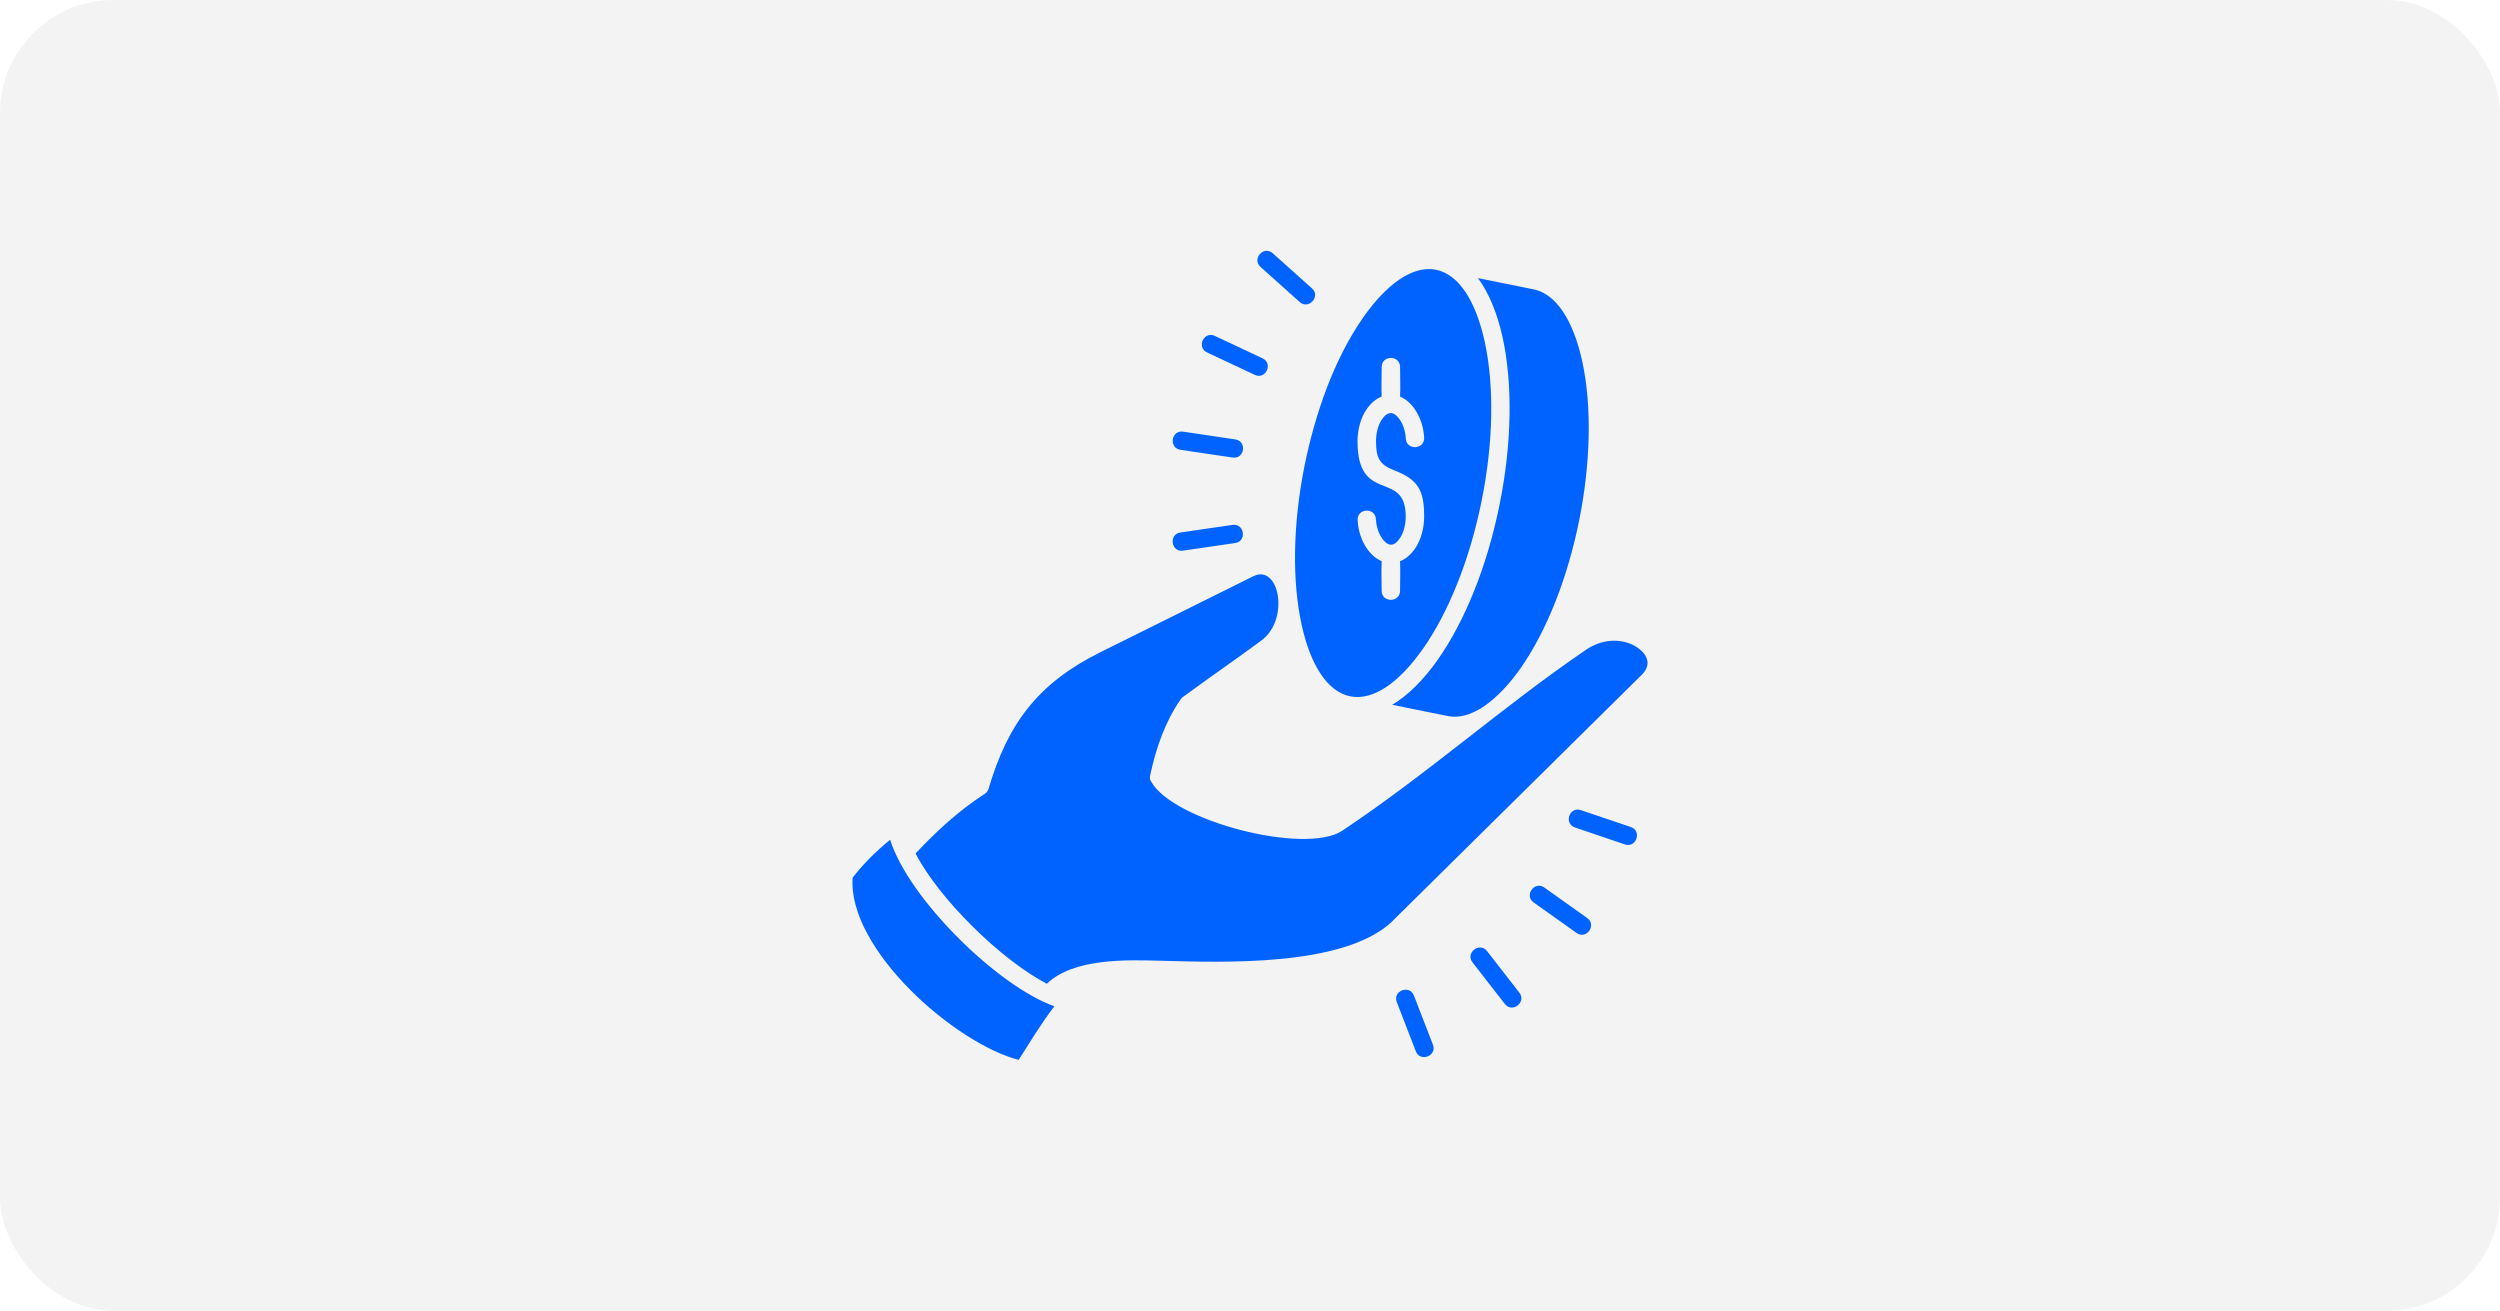
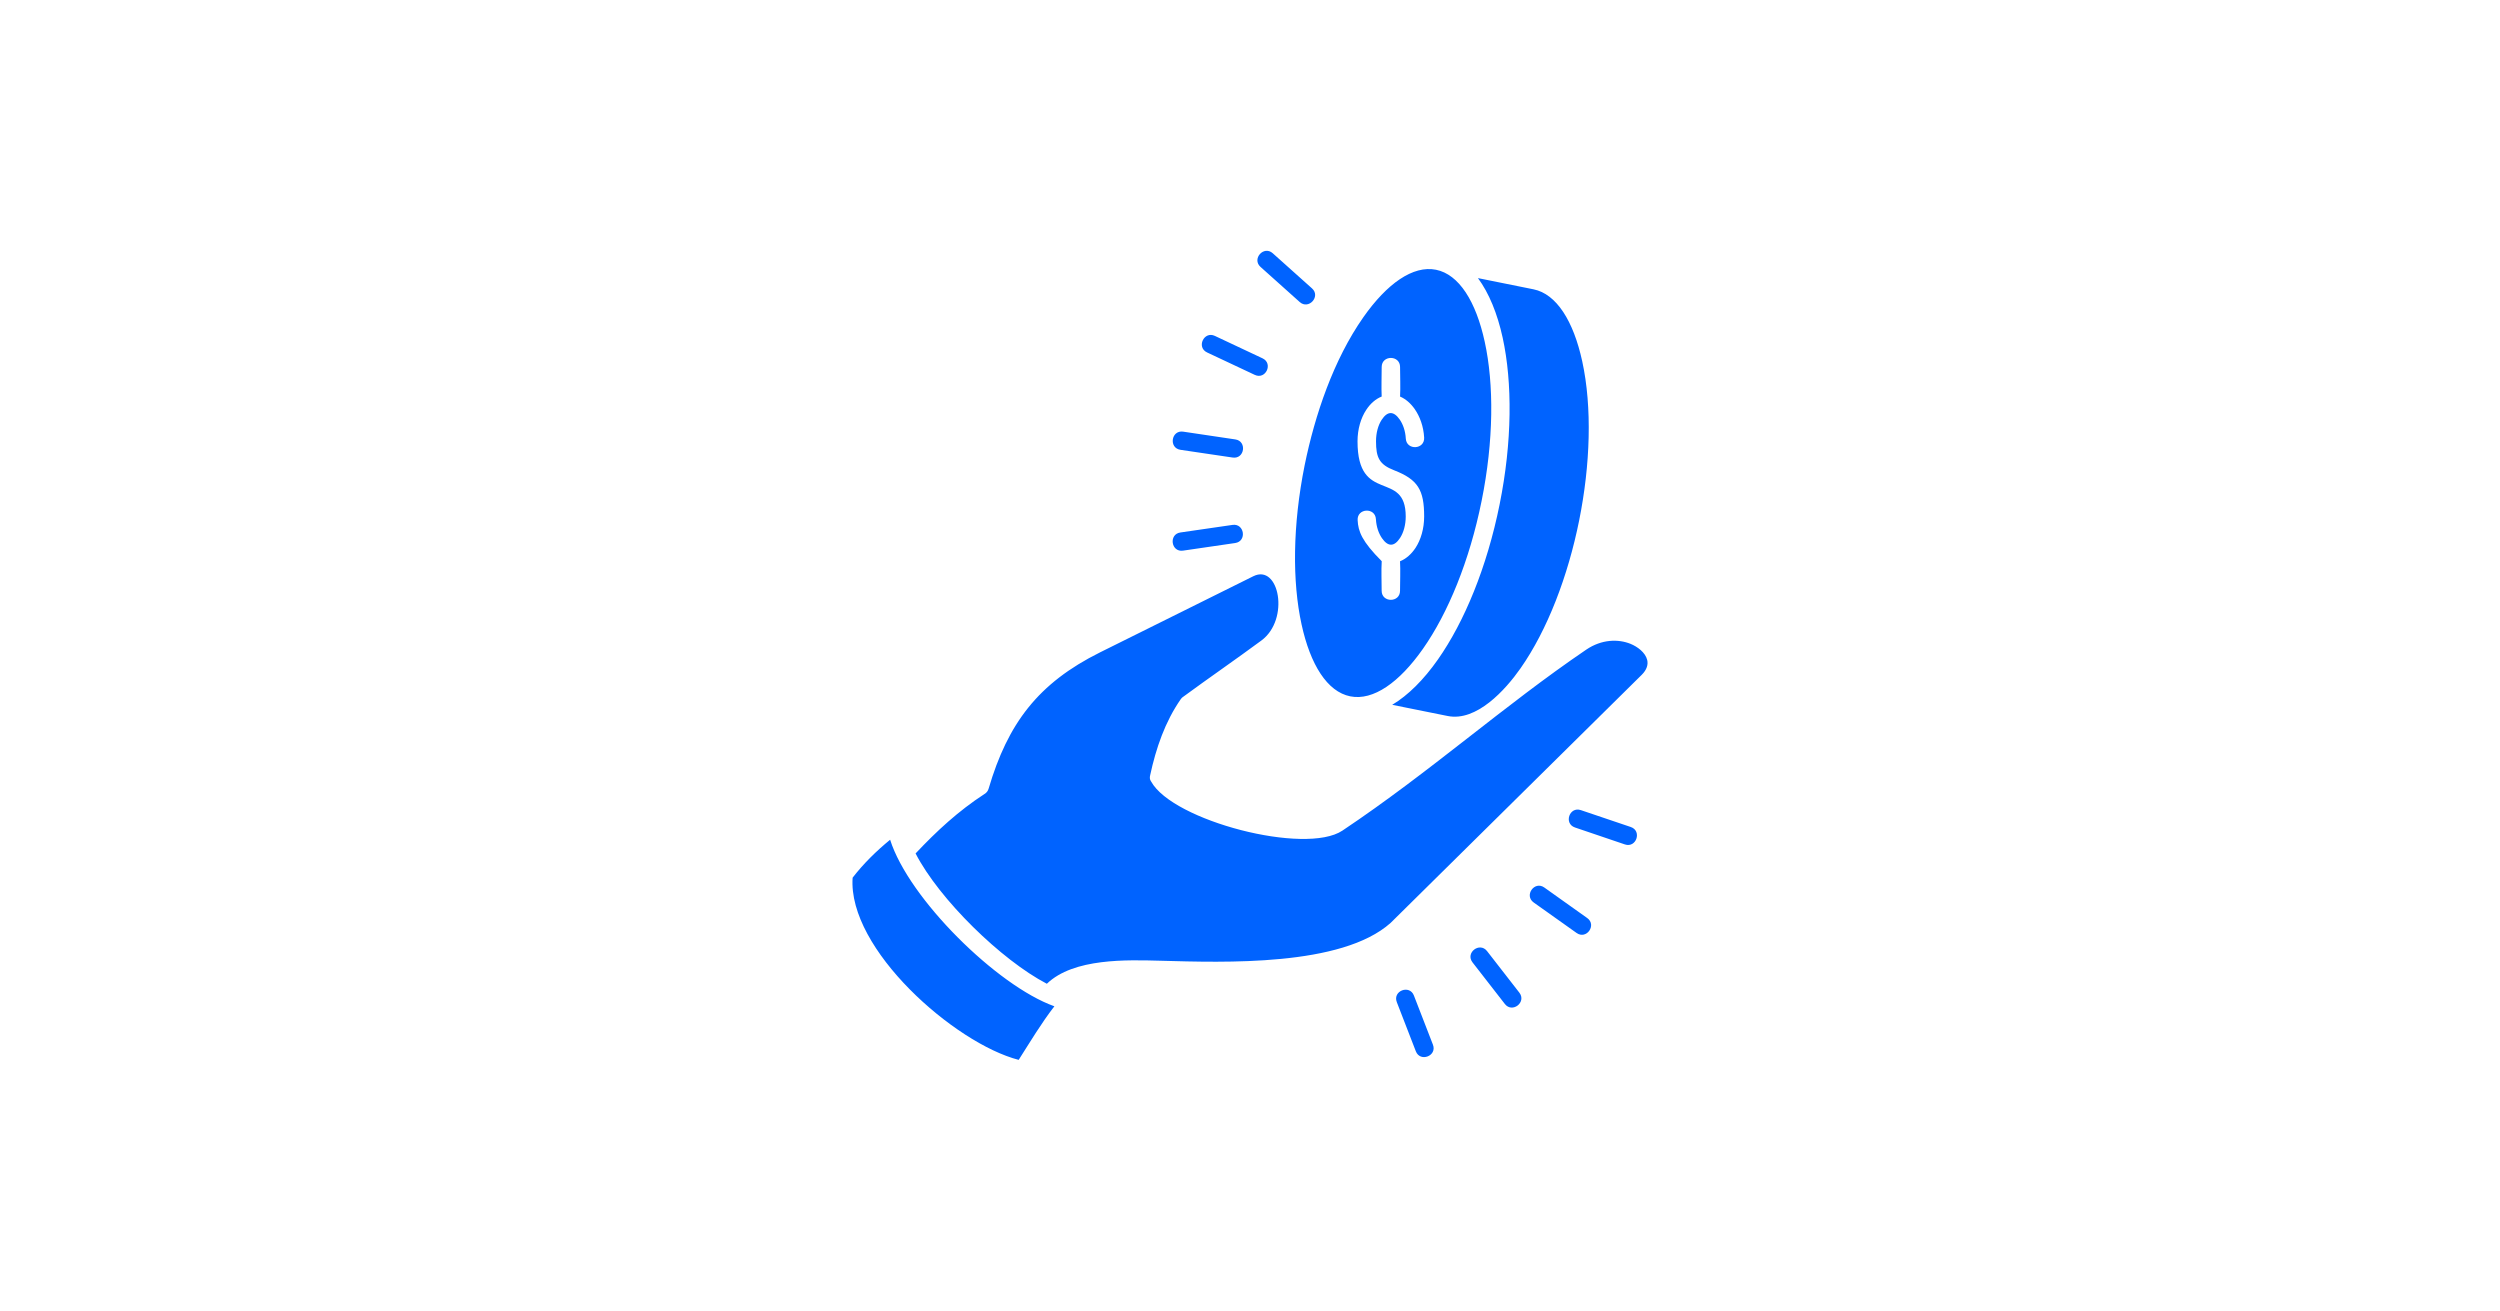
<svg xmlns="http://www.w3.org/2000/svg" width="309" height="162" viewBox="0 0 309 162" fill="none">
-   <rect width="309" height="162" rx="14" fill="#000A19" fill-opacity="0.05" />
-   <path d="M183.51 42.232C182.429 37.269 180.338 33.915 177.493 33.342C174.652 32.769 171.426 35.056 168.508 39.214C164.826 44.468 162.527 51.266 161.254 57.507C159.759 64.929 159.718 71.905 160.873 77.177C161.954 82.144 164.045 85.499 166.89 86.067C169.73 86.639 172.957 84.353 175.875 80.195C178.975 75.782 181.633 69.333 183.129 61.906C184.628 54.484 184.665 47.508 183.51 42.232ZM165.922 102.664C161.355 105.722 144.953 101.464 142.28 96.596C142.249 96.537 142.035 96.315 142.162 95.81C142.88 92.483 143.998 89.207 145.953 86.402C146.043 86.28 146.143 86.175 146.271 86.103C149.452 83.766 152.715 81.526 155.897 79.176C159.464 76.554 158.096 69.637 154.91 71.223L135.972 80.63C128.314 84.439 124.565 89.411 122.192 97.482C122.11 97.773 121.92 98 121.683 98.137C118.456 100.236 115.789 102.704 113.166 105.486C116.084 111.158 123.783 118.675 129.391 121.593C132.709 118.402 139.29 118.639 143.484 118.748C151.265 118.961 165.817 119.489 171.88 114.071L202.931 83.394C203.549 82.776 203.731 82.14 203.594 81.571C203.362 80.631 202.367 79.917 201.526 79.576C200.013 78.967 197.963 79.004 196.063 80.294C185.874 87.212 176.766 95.414 165.922 102.664ZM172.076 87.116L178.938 88.498C182.493 89.216 186.065 85.28 187.928 82.617C194.618 73.077 198.04 56.048 195.564 44.658C194.482 39.691 192.391 36.337 189.546 35.76L182.674 34.374C184.038 36.219 185.074 38.741 185.733 41.754C186.938 47.299 186.915 54.607 185.351 62.351C183.792 70.1 180.997 76.85 177.734 81.503C175.966 84.026 174.039 85.944 172.076 87.116ZM170.776 45.363C170.776 43.867 173.048 43.867 173.048 45.363C173.048 46.526 173.112 47.871 173.048 49.017C173.721 49.298 174.362 49.844 174.871 50.58C175.489 51.475 175.948 52.689 176.025 54.089C176.103 55.579 173.844 55.697 173.757 54.211C173.703 53.252 173.412 52.448 173.012 51.866C172.271 50.794 171.503 50.771 170.771 51.894C170.34 52.557 170.076 53.493 170.076 54.539C170.076 56.566 170.485 57.42 172.321 58.129C175.257 59.27 176.025 60.565 176.025 63.837C176.025 65.337 175.616 66.719 174.953 67.728C174.444 68.491 173.794 69.073 173.044 69.373C173.108 70.518 173.044 71.854 173.044 73.018C173.044 74.513 170.772 74.513 170.772 73.018C170.772 71.854 170.712 70.509 170.781 69.364C170.103 69.082 169.463 68.537 168.949 67.8C168.331 66.905 167.876 65.692 167.804 64.292C167.722 62.801 169.981 62.683 170.063 64.169C170.117 65.128 170.408 65.932 170.808 66.514C171.549 67.587 172.317 67.609 173.049 66.487C173.48 65.823 173.748 64.887 173.748 63.842C173.748 57.988 167.79 62.415 167.79 54.548C167.79 53.048 168.199 51.666 168.867 50.657C169.367 49.894 170.022 49.312 170.776 49.012C170.722 47.853 170.776 46.535 170.776 45.363ZM146.216 68.06C144.744 68.273 144.426 66.024 145.898 65.814L152.343 64.878C153.815 64.665 154.142 66.914 152.661 67.119L146.216 68.06ZM145.912 55.598C144.43 55.384 144.757 53.134 146.239 53.352L152.684 54.312C154.156 54.525 153.838 56.775 152.356 56.552L145.912 55.598ZM149.198 43.563C147.843 42.935 148.807 40.881 150.157 41.517L156.051 44.29C157.396 44.922 156.442 46.971 155.092 46.335L149.198 43.563ZM155.801 32.992C154.692 32.001 156.201 30.31 157.31 31.301L162.164 35.646C163.273 36.636 161.755 38.318 160.651 37.336L155.801 32.992ZM177.111 129.124C177.648 130.514 175.534 131.323 174.998 129.942L172.644 123.861C172.108 122.47 174.221 121.661 174.757 123.043L177.111 129.124ZM187.792 122.693C188.71 123.874 186.915 125.27 186.001 124.092L182.002 118.948C181.084 117.766 182.883 116.375 183.801 117.557L187.792 122.693ZM196.182 113.471C197.39 114.335 196.082 116.18 194.868 115.316L189.56 111.544C188.351 110.681 189.66 108.835 190.873 109.694L196.182 113.471ZM201.567 102.218C202.976 102.7 202.249 104.845 200.84 104.372L194.668 102.277C193.25 101.8 193.977 99.65 195.395 100.132L201.567 102.218ZM110.02 103.791C108.321 105.181 106.73 106.74 105.385 108.481C104.757 117.311 118.011 128.964 125.909 131C127.332 128.773 128.704 126.464 130.322 124.378C123.237 121.851 112.311 111.058 110.02 103.791Z" fill="#0063FF" />
+   <path d="M183.51 42.232C182.429 37.269 180.338 33.915 177.493 33.342C174.652 32.769 171.426 35.056 168.508 39.214C164.826 44.468 162.527 51.266 161.254 57.507C159.759 64.929 159.718 71.905 160.873 77.177C161.954 82.144 164.045 85.499 166.89 86.067C169.73 86.639 172.957 84.353 175.875 80.195C178.975 75.782 181.633 69.333 183.129 61.906C184.628 54.484 184.665 47.508 183.51 42.232ZM165.922 102.664C161.355 105.722 144.953 101.464 142.28 96.596C142.249 96.537 142.035 96.315 142.162 95.81C142.88 92.483 143.998 89.207 145.953 86.402C146.043 86.28 146.143 86.175 146.271 86.103C149.452 83.766 152.715 81.526 155.897 79.176C159.464 76.554 158.096 69.637 154.91 71.223L135.972 80.63C128.314 84.439 124.565 89.411 122.192 97.482C122.11 97.773 121.92 98 121.683 98.137C118.456 100.236 115.789 102.704 113.166 105.486C116.084 111.158 123.783 118.675 129.391 121.593C132.709 118.402 139.29 118.639 143.484 118.748C151.265 118.961 165.817 119.489 171.88 114.071L202.931 83.394C203.549 82.776 203.731 82.14 203.594 81.571C203.362 80.631 202.367 79.917 201.526 79.576C200.013 78.967 197.963 79.004 196.063 80.294C185.874 87.212 176.766 95.414 165.922 102.664ZM172.076 87.116L178.938 88.498C182.493 89.216 186.065 85.28 187.928 82.617C194.618 73.077 198.04 56.048 195.564 44.658C194.482 39.691 192.391 36.337 189.546 35.76L182.674 34.374C184.038 36.219 185.074 38.741 185.733 41.754C186.938 47.299 186.915 54.607 185.351 62.351C183.792 70.1 180.997 76.85 177.734 81.503C175.966 84.026 174.039 85.944 172.076 87.116ZM170.776 45.363C170.776 43.867 173.048 43.867 173.048 45.363C173.048 46.526 173.112 47.871 173.048 49.017C173.721 49.298 174.362 49.844 174.871 50.58C175.489 51.475 175.948 52.689 176.025 54.089C176.103 55.579 173.844 55.697 173.757 54.211C173.703 53.252 173.412 52.448 173.012 51.866C172.271 50.794 171.503 50.771 170.771 51.894C170.34 52.557 170.076 53.493 170.076 54.539C170.076 56.566 170.485 57.42 172.321 58.129C175.257 59.27 176.025 60.565 176.025 63.837C176.025 65.337 175.616 66.719 174.953 67.728C174.444 68.491 173.794 69.073 173.044 69.373C173.108 70.518 173.044 71.854 173.044 73.018C173.044 74.513 170.772 74.513 170.772 73.018C170.772 71.854 170.712 70.509 170.781 69.364C168.331 66.905 167.876 65.692 167.804 64.292C167.722 62.801 169.981 62.683 170.063 64.169C170.117 65.128 170.408 65.932 170.808 66.514C171.549 67.587 172.317 67.609 173.049 66.487C173.48 65.823 173.748 64.887 173.748 63.842C173.748 57.988 167.79 62.415 167.79 54.548C167.79 53.048 168.199 51.666 168.867 50.657C169.367 49.894 170.022 49.312 170.776 49.012C170.722 47.853 170.776 46.535 170.776 45.363ZM146.216 68.06C144.744 68.273 144.426 66.024 145.898 65.814L152.343 64.878C153.815 64.665 154.142 66.914 152.661 67.119L146.216 68.06ZM145.912 55.598C144.43 55.384 144.757 53.134 146.239 53.352L152.684 54.312C154.156 54.525 153.838 56.775 152.356 56.552L145.912 55.598ZM149.198 43.563C147.843 42.935 148.807 40.881 150.157 41.517L156.051 44.29C157.396 44.922 156.442 46.971 155.092 46.335L149.198 43.563ZM155.801 32.992C154.692 32.001 156.201 30.31 157.31 31.301L162.164 35.646C163.273 36.636 161.755 38.318 160.651 37.336L155.801 32.992ZM177.111 129.124C177.648 130.514 175.534 131.323 174.998 129.942L172.644 123.861C172.108 122.47 174.221 121.661 174.757 123.043L177.111 129.124ZM187.792 122.693C188.71 123.874 186.915 125.27 186.001 124.092L182.002 118.948C181.084 117.766 182.883 116.375 183.801 117.557L187.792 122.693ZM196.182 113.471C197.39 114.335 196.082 116.18 194.868 115.316L189.56 111.544C188.351 110.681 189.66 108.835 190.873 109.694L196.182 113.471ZM201.567 102.218C202.976 102.7 202.249 104.845 200.84 104.372L194.668 102.277C193.25 101.8 193.977 99.65 195.395 100.132L201.567 102.218ZM110.02 103.791C108.321 105.181 106.73 106.74 105.385 108.481C104.757 117.311 118.011 128.964 125.909 131C127.332 128.773 128.704 126.464 130.322 124.378C123.237 121.851 112.311 111.058 110.02 103.791Z" fill="#0063FF" />
</svg>